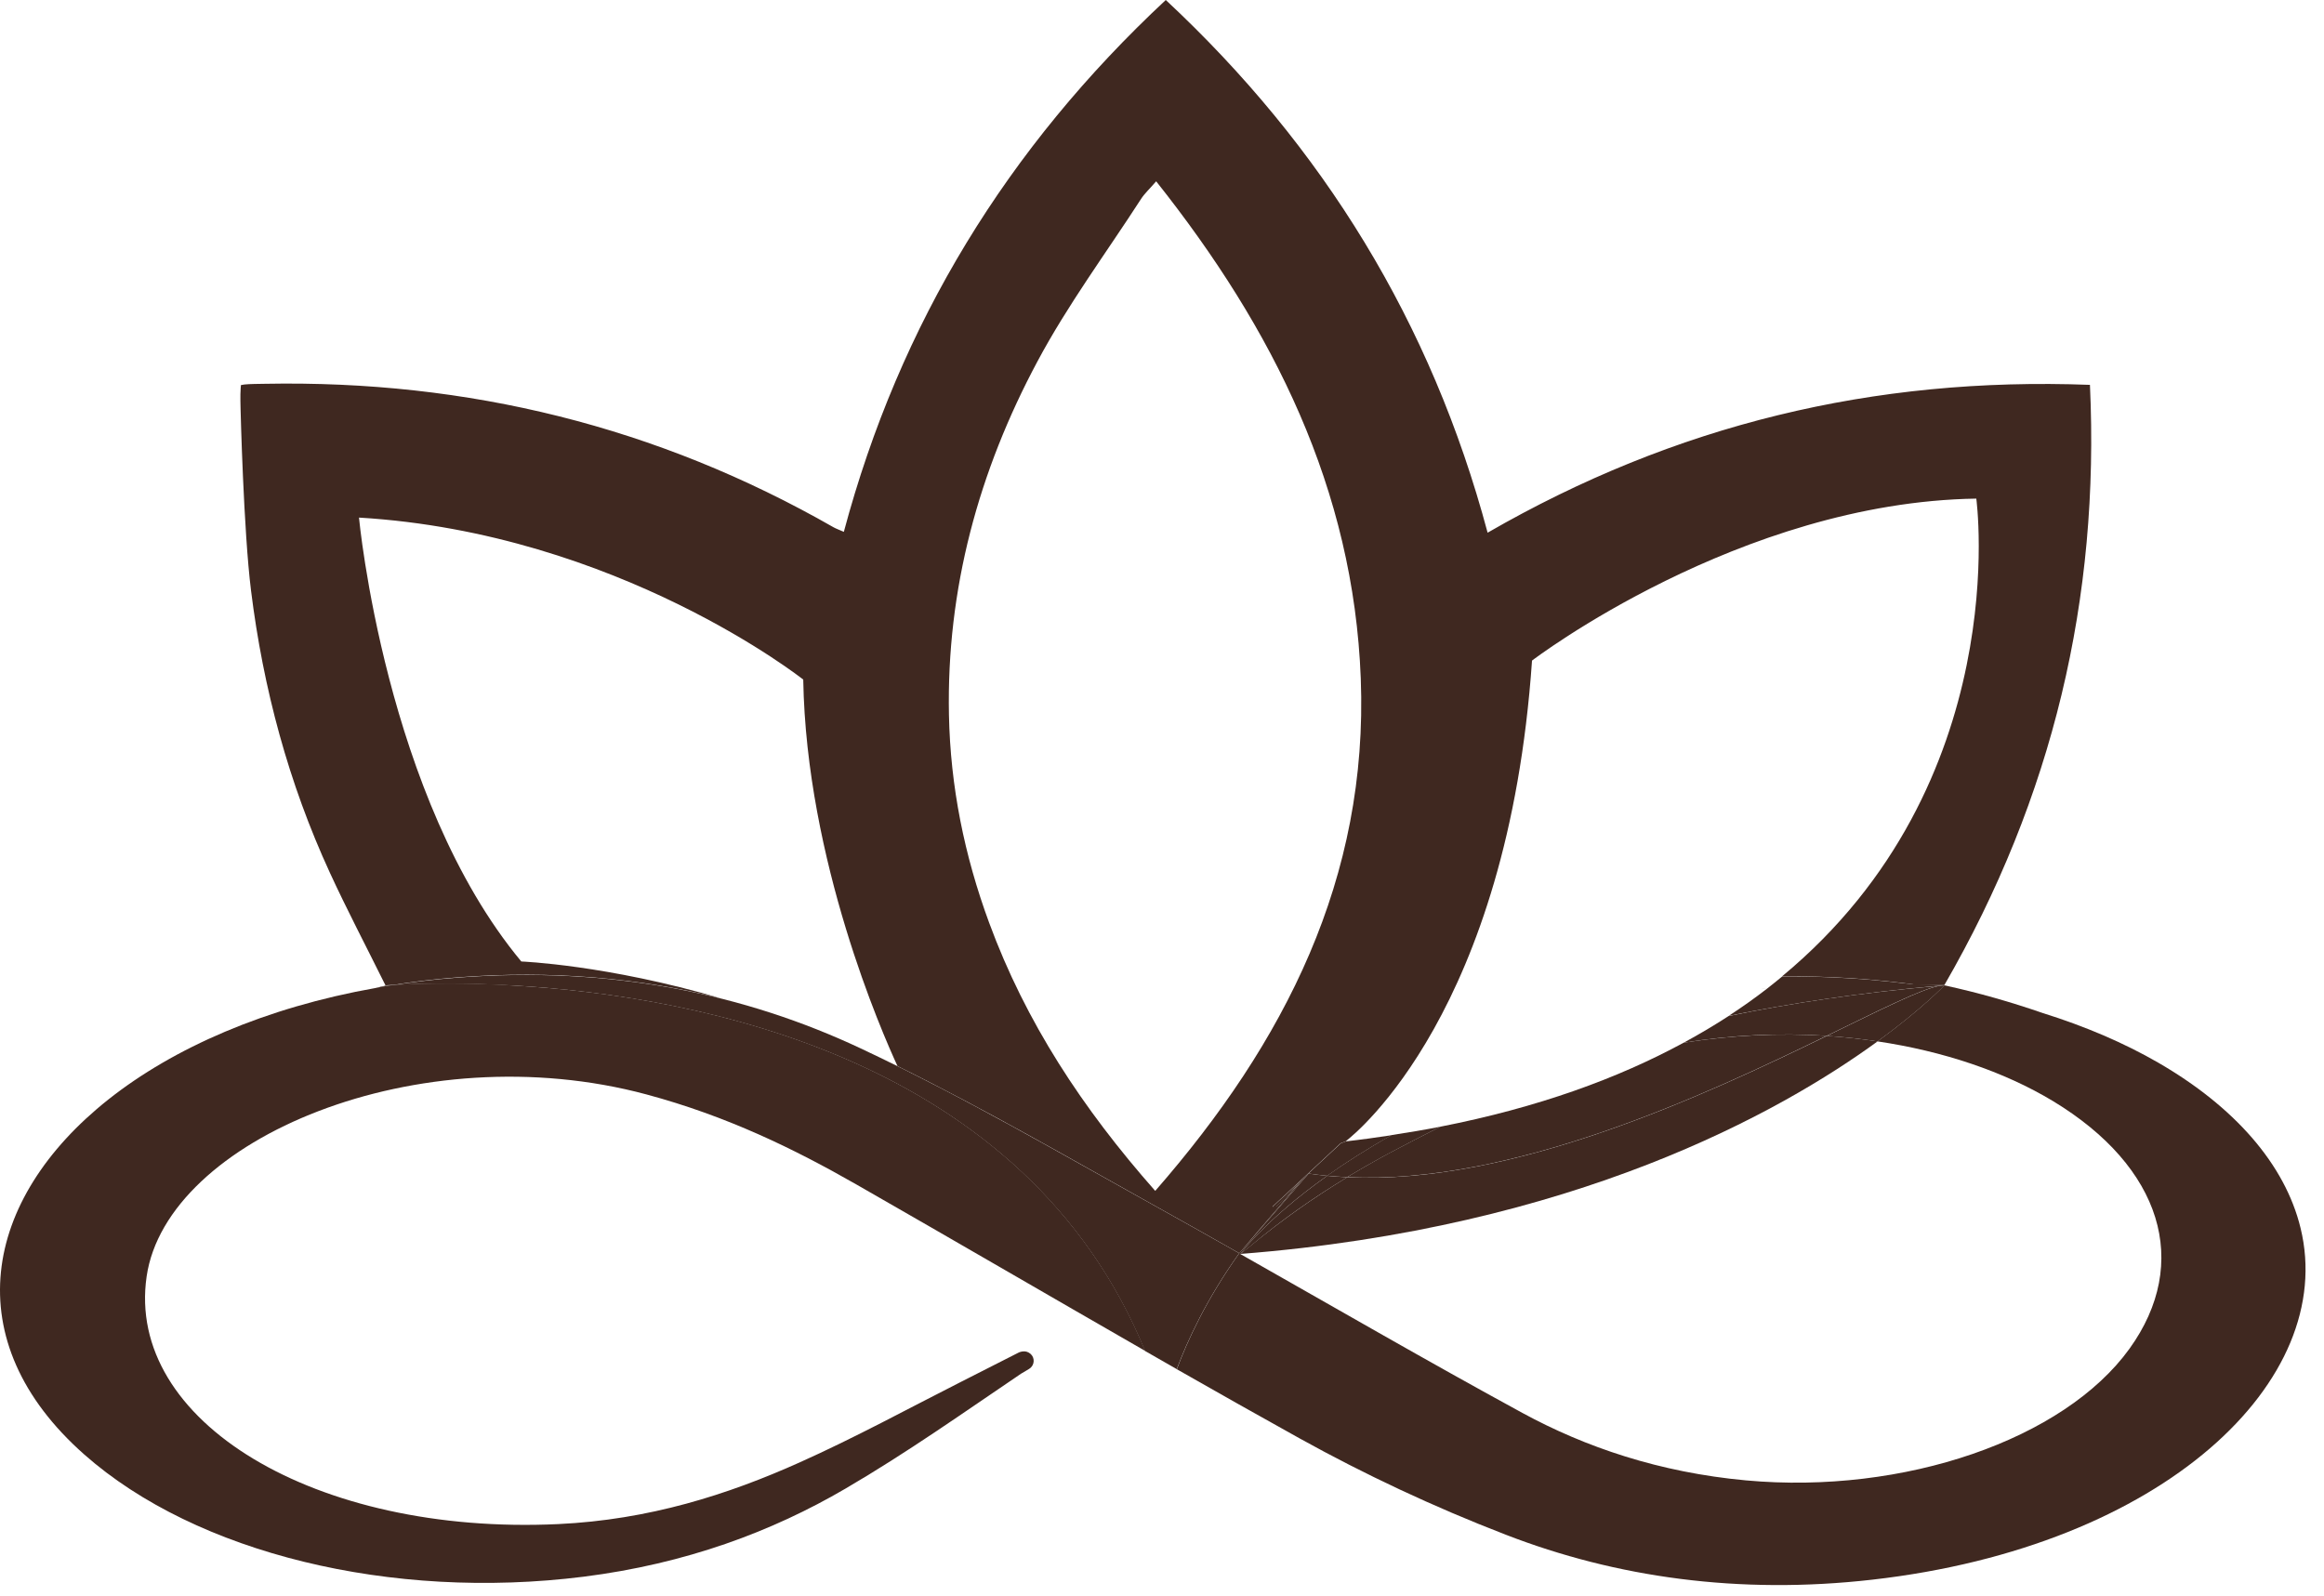
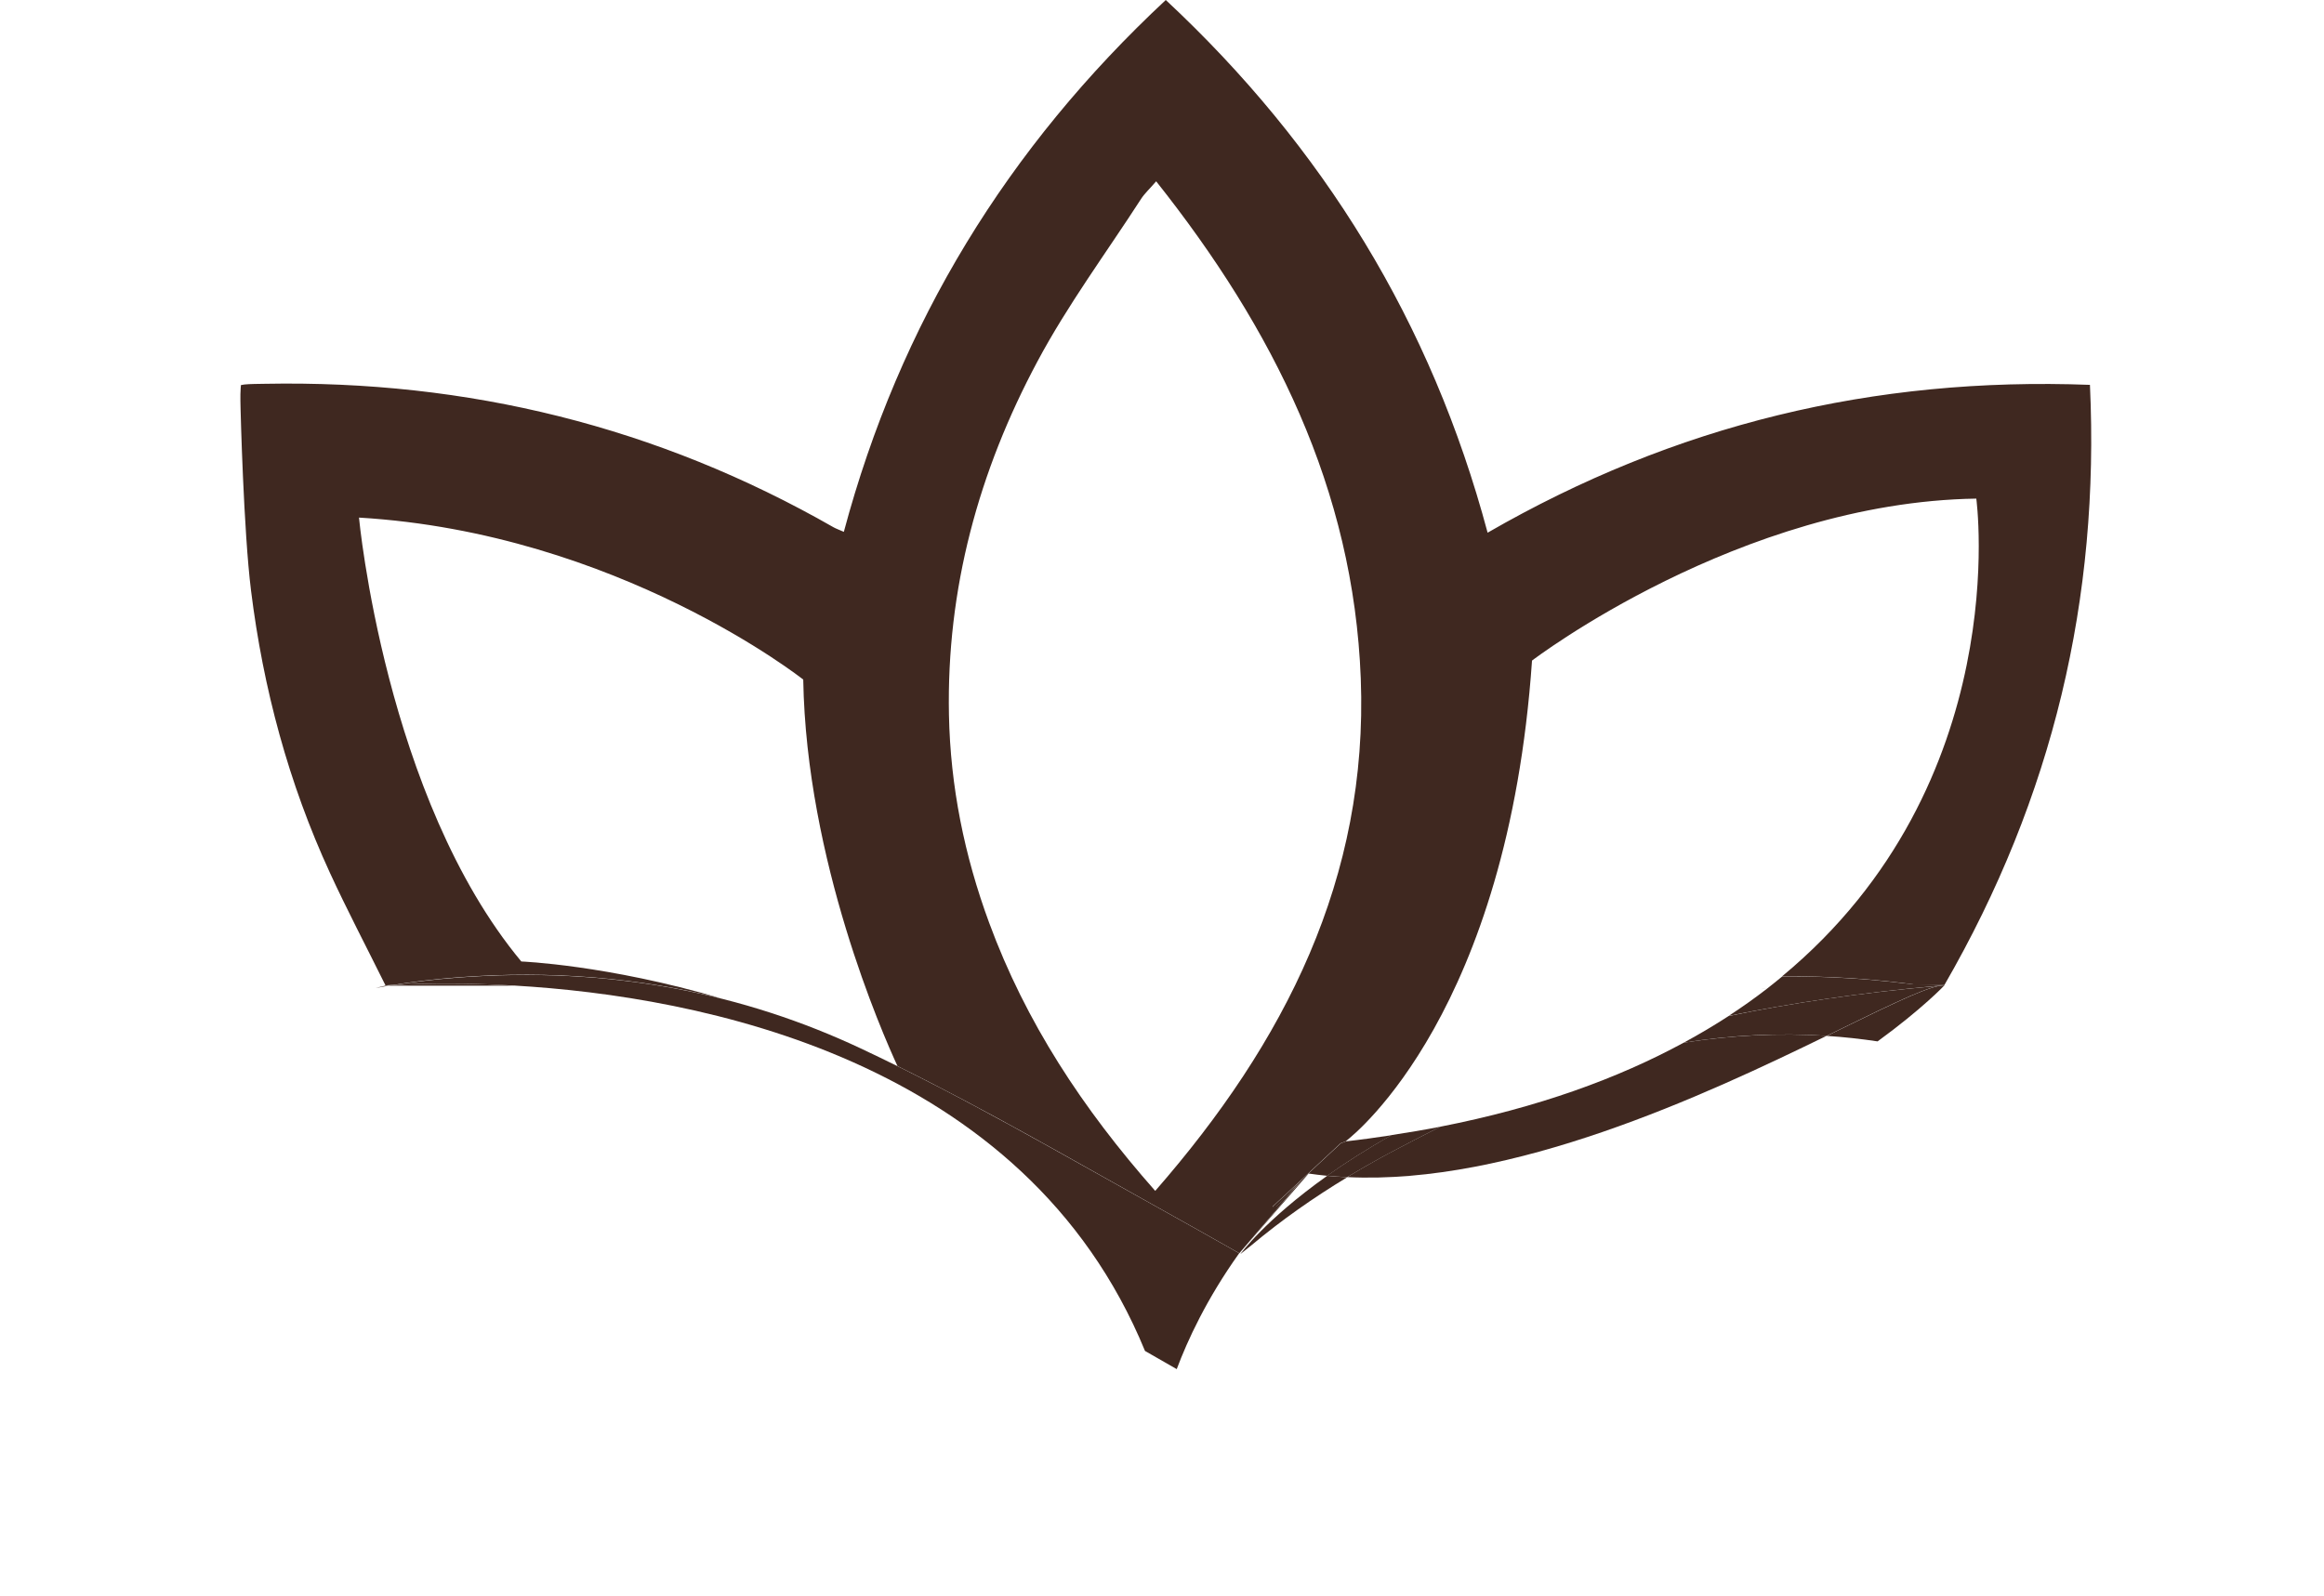
<svg xmlns="http://www.w3.org/2000/svg" width="83" height="57" viewBox="0 0 83 57" fill="none">
  <path d="M64.784 35.194H69.445C67.795 35.117 66.247 35.126 64.784 35.194Z" fill="#3F2820" />
  <path d="M13.762 35.206H18.381C15.616 35.041 13.762 35.206 13.762 35.206Z" fill="#3F2820" />
  <path d="M13.762 35.206C13.643 35.231 13.529 35.261 13.414 35.291C13.567 35.265 13.72 35.231 13.877 35.206H13.762Z" fill="#3F2820" />
-   <path d="M64.784 35.193C64.165 35.223 63.558 35.266 62.973 35.321C63.558 35.266 64.16 35.223 64.784 35.193Z" fill="#3F2820" />
+   <path d="M64.784 35.193C64.165 35.223 63.558 35.266 62.973 35.321C63.558 35.266 64.16 35.223 64.784 35.193" fill="#3F2820" />
  <path d="M44.257 44.762C43.268 44.202 42.276 43.642 41.275 43.087C37.823 41.17 34.442 39.189 30.748 37.45C26.609 35.503 21.833 34.494 16.324 34.918C15.539 34.977 14.776 35.071 14.034 35.185C14.636 35.147 16.222 35.079 18.377 35.202C24.925 35.584 36.593 37.781 40.893 48.252C41.271 48.469 41.644 48.685 42.026 48.901C42.407 47.883 43.09 46.395 44.257 44.762Z" fill="#3F2820" />
  <path d="M52.972 37.797C52.989 37.789 53.01 37.781 53.026 37.776C53.01 37.781 52.993 37.789 52.972 37.797Z" fill="#3F2820" />
  <path d="M62.897 35.328C62.922 35.324 62.943 35.324 62.969 35.32C63.015 35.316 63.062 35.316 63.109 35.312C63.041 35.316 62.969 35.32 62.897 35.328Z" fill="#3F2820" />
  <path d="M69.445 35.194C69.39 35.189 69.326 35.198 69.25 35.211C69.314 35.206 69.377 35.198 69.445 35.194Z" fill="#3F2820" />
-   <path d="M82.164 43.867C81.609 41.576 79.789 39.519 77.071 37.95C75.866 37.255 74.484 36.661 72.953 36.182C71.82 35.791 70.658 35.456 69.441 35.193C69.441 35.193 68.665 36.02 67.053 37.195C69.386 37.543 71.557 38.264 73.322 39.328C77.206 41.678 78.263 45.105 76.053 48.172C73.716 51.412 68.003 53.392 62.358 52.875C59.266 52.591 56.615 51.687 54.372 50.466C50.962 48.608 47.645 46.687 44.299 44.791C44.299 44.791 45.177 43.574 47.399 41.996C47.179 41.975 46.958 41.95 46.738 41.916L44.257 44.766C43.094 46.394 42.407 47.887 42.03 48.905C43.489 49.736 44.952 50.563 46.428 51.382C48.701 52.642 51.174 53.812 53.782 54.817C57.714 56.34 62.108 56.964 66.871 56.421C77.283 55.237 83.488 49.3 82.164 43.867Z" fill="#3F2820" />
-   <path d="M36.868 48.43C36.864 48.422 36.856 48.418 36.851 48.409C36.834 48.384 36.813 48.362 36.792 48.346C36.72 48.286 36.622 48.256 36.529 48.269C36.491 48.273 36.453 48.282 36.414 48.295C36.402 48.299 36.389 48.303 36.376 48.312C35.66 48.676 34.981 49.02 34.315 49.359C32.407 50.326 30.553 51.34 28.555 52.235C25.994 53.384 23.182 54.283 19.937 54.436C11.264 54.843 4.482 50.763 5.237 45.589C5.95 40.694 14.954 36.903 23.093 39.091C25.96 39.863 28.343 41.025 30.579 42.302C34.031 44.278 37.454 46.272 40.902 48.252C36.601 37.781 24.933 35.58 18.385 35.202C16.231 35.075 14.644 35.147 14.042 35.185C13.991 35.194 13.932 35.194 13.881 35.202C13.724 35.227 13.576 35.257 13.419 35.287C9.47 35.987 6.196 37.429 3.872 39.269C-0.628 42.836 -1.578 47.9 3.015 51.955C7.006 55.479 13.97 57.18 20.845 56.315C24.505 55.852 27.572 54.703 30.197 53.168C32.411 51.874 34.413 50.453 36.47 49.062L36.754 48.893C36.911 48.799 36.966 48.592 36.868 48.43Z" fill="#3F2820" />
-   <path d="M48.116 42.047C46.92 42.772 45.775 43.578 44.693 44.473C44.57 44.575 44.43 44.681 44.299 44.787C56.221 43.858 63.588 39.723 67.057 37.195C66.459 37.106 65.857 37.038 65.242 37C60.878 39.125 54.003 42.335 48.116 42.047Z" fill="#3F2820" />
  <path d="M69.25 35.215C68.601 35.338 67.168 36.063 65.242 37C65.857 37.038 66.459 37.106 67.057 37.195C68.669 36.02 69.445 35.193 69.445 35.193C69.377 35.198 69.314 35.206 69.25 35.215Z" fill="#3F2820" />
  <path d="M48.116 42.048C47.874 42.035 47.637 42.018 47.399 41.997C45.177 43.575 44.299 44.792 44.299 44.792C44.43 44.686 44.57 44.58 44.693 44.478C45.771 43.575 46.916 42.773 48.116 42.048Z" fill="#3F2820" />
  <path d="M46.682 41.967C46.292 42.34 45.923 42.713 45.593 43.086C45.542 43.091 45.491 43.095 45.444 43.099L47.879 40.834C47.895 40.822 48.044 40.779 48.065 40.762L48.069 40.758C48.074 40.754 48.078 40.749 48.082 40.745C48.434 40.474 53.85 36.101 54.715 23.594C54.715 23.594 62.116 17.936 70.582 17.809C70.582 17.809 71.977 27.971 63.647 34.871C65.352 34.858 66.989 34.969 68.533 35.185H69.441C73.322 28.467 74.993 21.371 74.641 13.746C66.917 13.453 59.813 15.171 53.129 19.026C51.119 11.506 47.251 5.238 41.635 0C35.986 5.268 32.127 11.549 30.137 18.996C29.955 18.916 29.858 18.882 29.773 18.835C23.479 15.234 16.701 13.572 9.462 13.708C9.25 13.712 8.915 13.712 8.728 13.733C8.69 13.737 8.656 13.746 8.605 13.754C8.605 13.754 8.601 13.831 8.596 13.86C8.575 14.102 8.592 14.615 8.592 14.615C8.592 14.615 8.698 18.954 8.965 21.091C9.398 24.582 10.306 27.971 11.786 31.181C12.392 32.496 13.067 33.781 13.767 35.194C13.767 35.194 13.873 35.185 14.042 35.177C14.784 35.062 15.543 34.969 16.332 34.909C19.747 34.646 22.881 34.939 25.756 35.66C21.68 34.46 18.618 34.341 18.618 34.341C13.754 28.492 12.821 18.487 12.821 18.487C22.079 19.035 28.687 24.272 28.687 24.272C28.797 30.736 31.512 36.907 32.054 38.078C35.248 39.655 38.238 41.394 41.279 43.086C42.28 43.642 43.273 44.202 44.261 44.762C44.727 44.21 45.198 43.659 45.669 43.112C45.995 42.726 46.313 42.319 46.682 41.967ZM41.258 42.535C38.662 39.596 36.631 36.504 35.325 32.954C34.442 30.558 33.942 28.09 33.891 25.532C33.802 21.041 34.951 16.833 37.051 12.91C38.128 10.891 39.506 9.034 40.753 7.104C40.876 6.913 41.054 6.752 41.292 6.476C45.478 11.748 48.341 17.474 48.599 24.234C48.871 31.36 45.894 37.225 41.258 42.535Z" fill="#3F2820" />
  <path d="M63.113 35.313C63.109 35.313 63.109 35.313 63.113 35.313C63.656 35.266 64.211 35.224 64.784 35.198C64.211 35.224 63.656 35.262 63.113 35.313Z" fill="#3F2820" />
  <path d="M48.069 40.763C48.074 40.763 48.074 40.758 48.083 40.749C48.079 40.754 48.074 40.758 48.069 40.763Z" fill="#3F2820" />
  <path d="M46.738 41.916C46.954 41.95 47.179 41.971 47.399 41.996C48.048 41.534 48.807 41.046 49.702 40.546C49.168 40.627 48.629 40.703 48.069 40.766C48.052 40.779 47.904 40.822 47.883 40.839L45.448 43.103C45.495 43.099 45.546 43.095 45.597 43.091C45.932 42.717 46.297 42.34 46.687 41.971C46.318 42.323 45.995 42.73 45.665 43.116C45.194 43.663 44.723 44.219 44.257 44.766L46.738 41.916Z" fill="#3F2820" />
  <path d="M64.784 35.194C64.211 35.219 63.656 35.262 63.113 35.309C62.68 35.644 62.222 35.97 61.739 36.284C63.978 35.826 66.472 35.453 69.25 35.207C69.326 35.194 69.39 35.186 69.445 35.19H68.537C66.994 34.974 65.356 34.863 63.651 34.876C63.478 35.02 63.295 35.164 63.113 35.309C63.656 35.262 64.211 35.224 64.784 35.194Z" fill="#3F2820" />
  <path d="M60.131 37.242C57.786 38.515 54.932 39.558 51.445 40.241C50.818 40.555 50.198 40.877 49.583 41.203C49.499 41.25 49.418 41.293 49.333 41.339C48.922 41.564 48.515 41.802 48.112 42.043C53.998 42.332 60.873 39.125 65.238 36.996C63.558 36.89 61.828 36.971 60.131 37.242Z" fill="#3F2820" />
  <path d="M49.337 41.34C49.422 41.293 49.503 41.251 49.588 41.204C50.203 40.877 50.822 40.555 51.45 40.241C50.886 40.352 50.296 40.449 49.698 40.542C48.807 41.043 48.044 41.535 47.395 41.993C47.633 42.018 47.87 42.031 48.112 42.044C48.515 41.802 48.922 41.569 49.337 41.34Z" fill="#3F2820" />
  <path d="M60.131 37.242C61.828 36.967 63.558 36.886 65.242 36.996C67.163 36.059 68.601 35.334 69.25 35.211C66.468 35.453 63.974 35.826 61.739 36.288C61.23 36.619 60.695 36.937 60.131 37.242Z" fill="#3F2820" />
</svg>